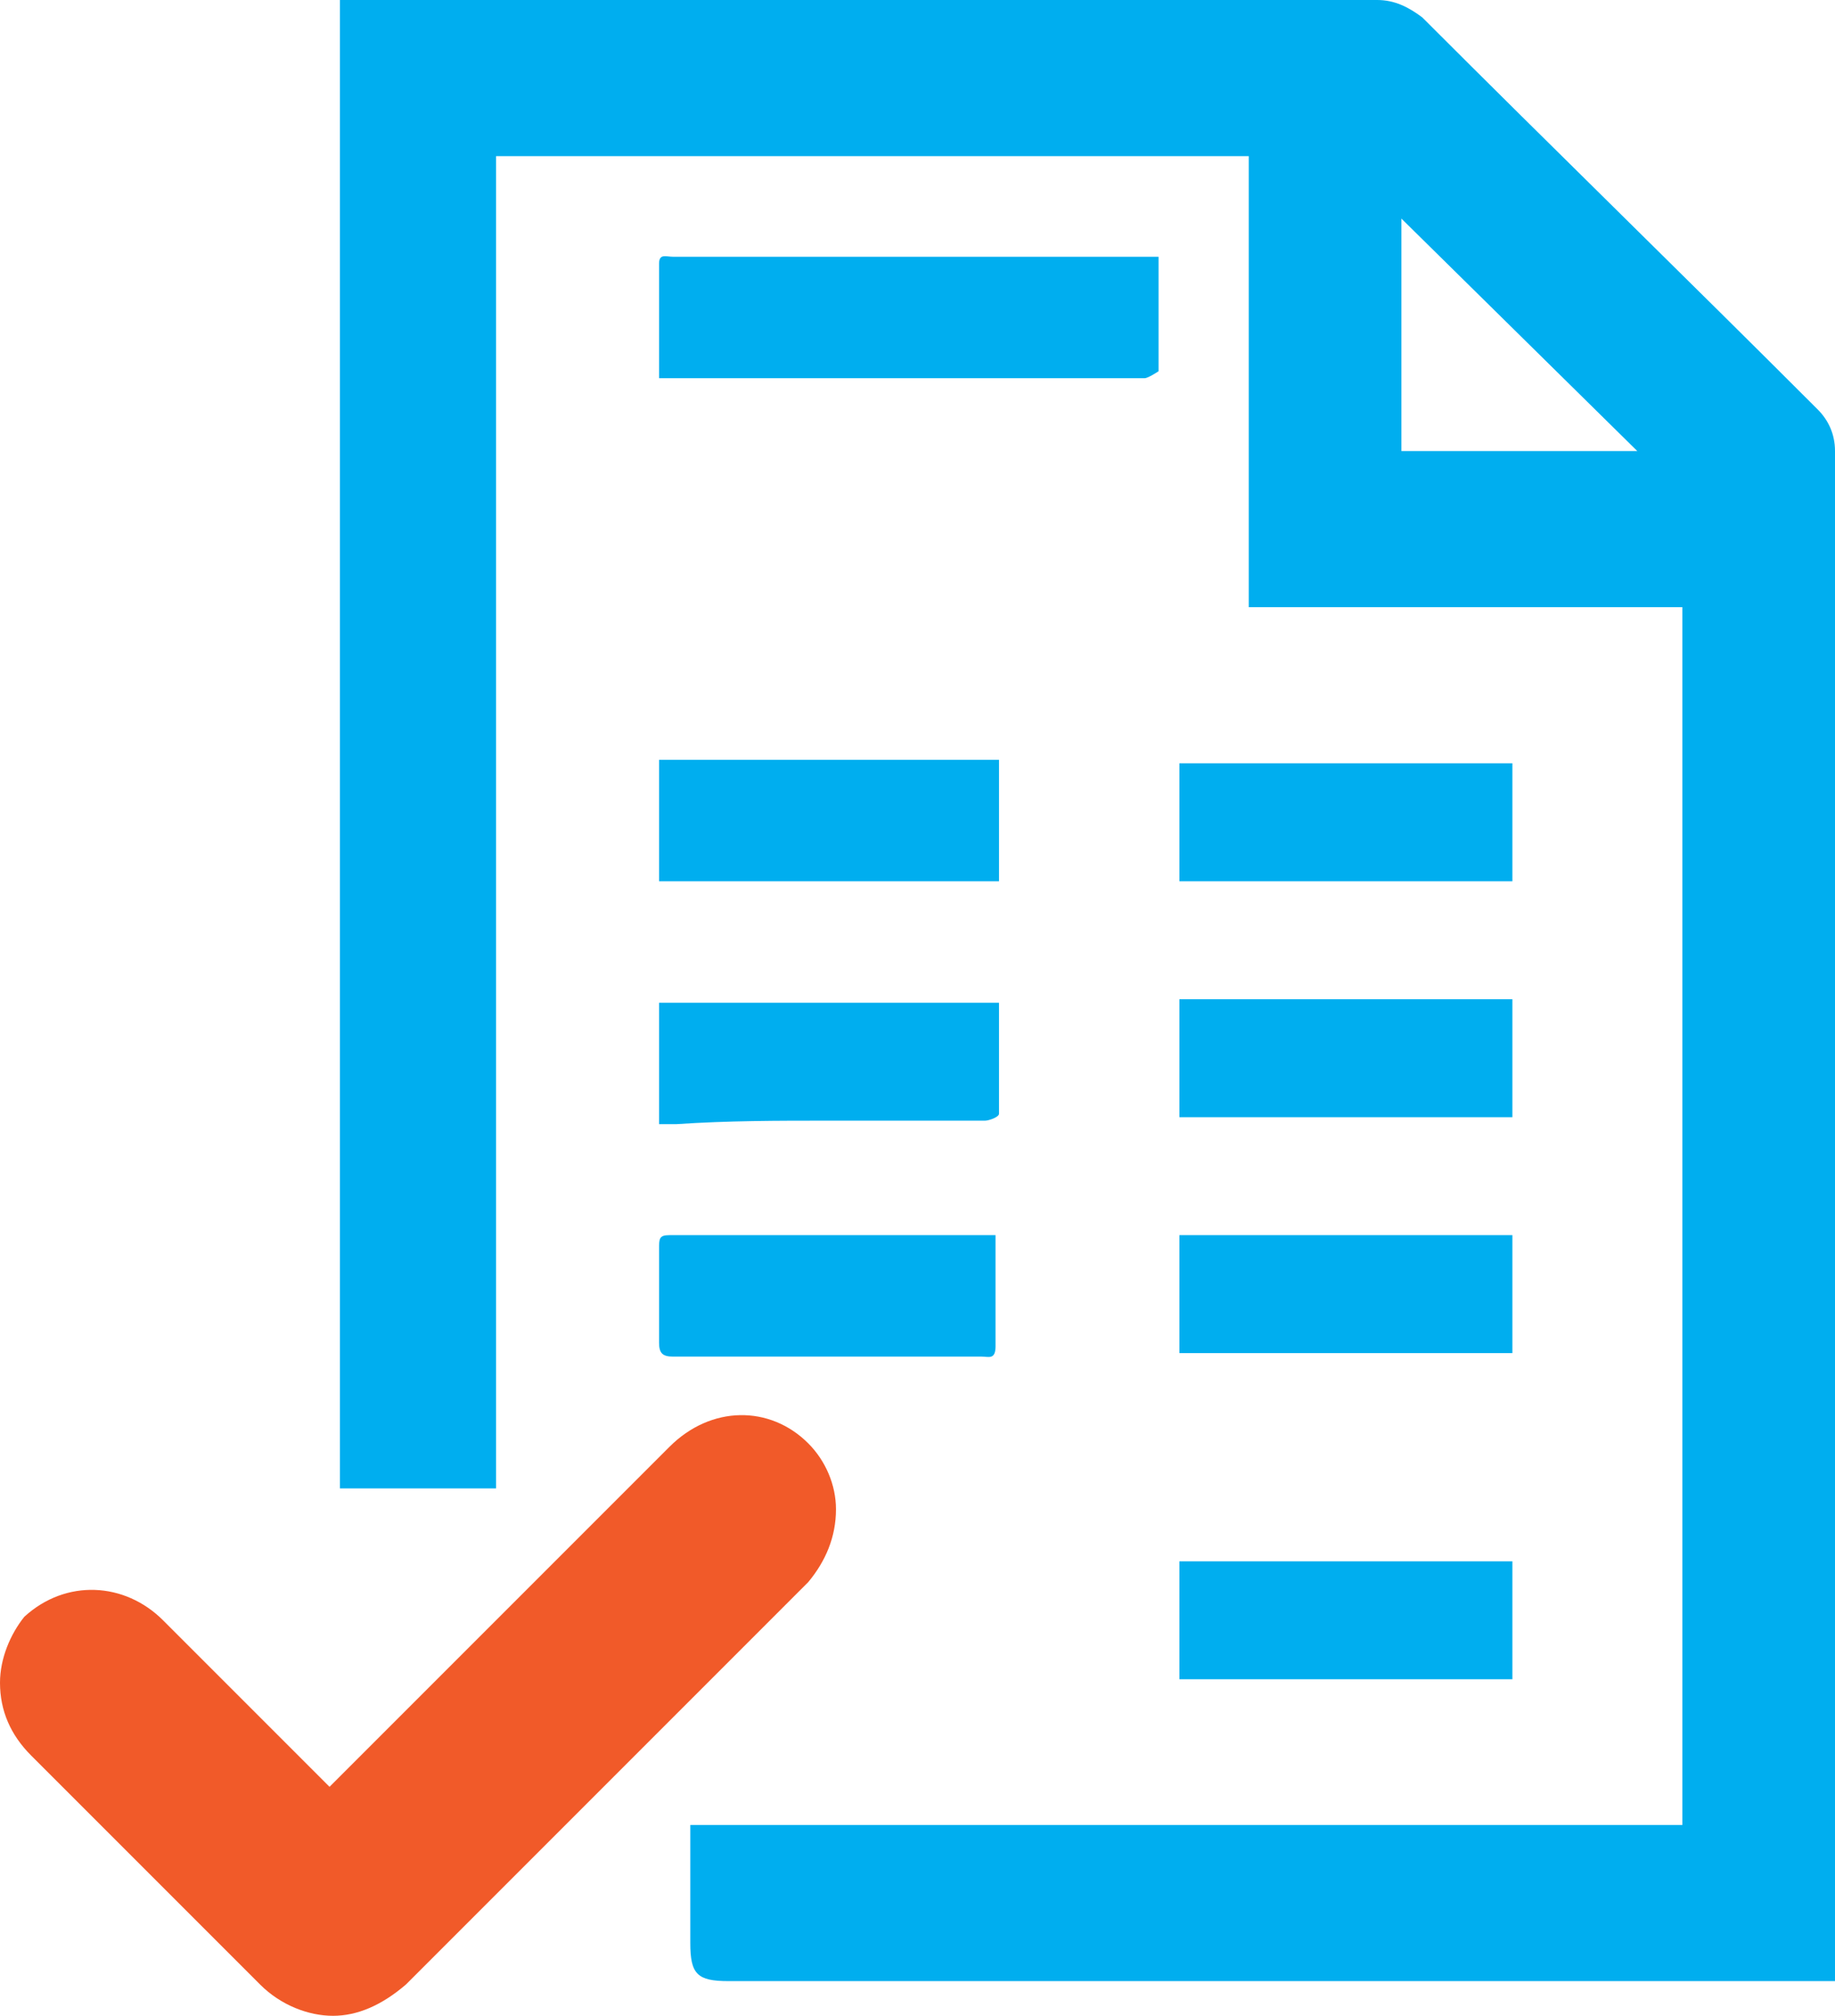
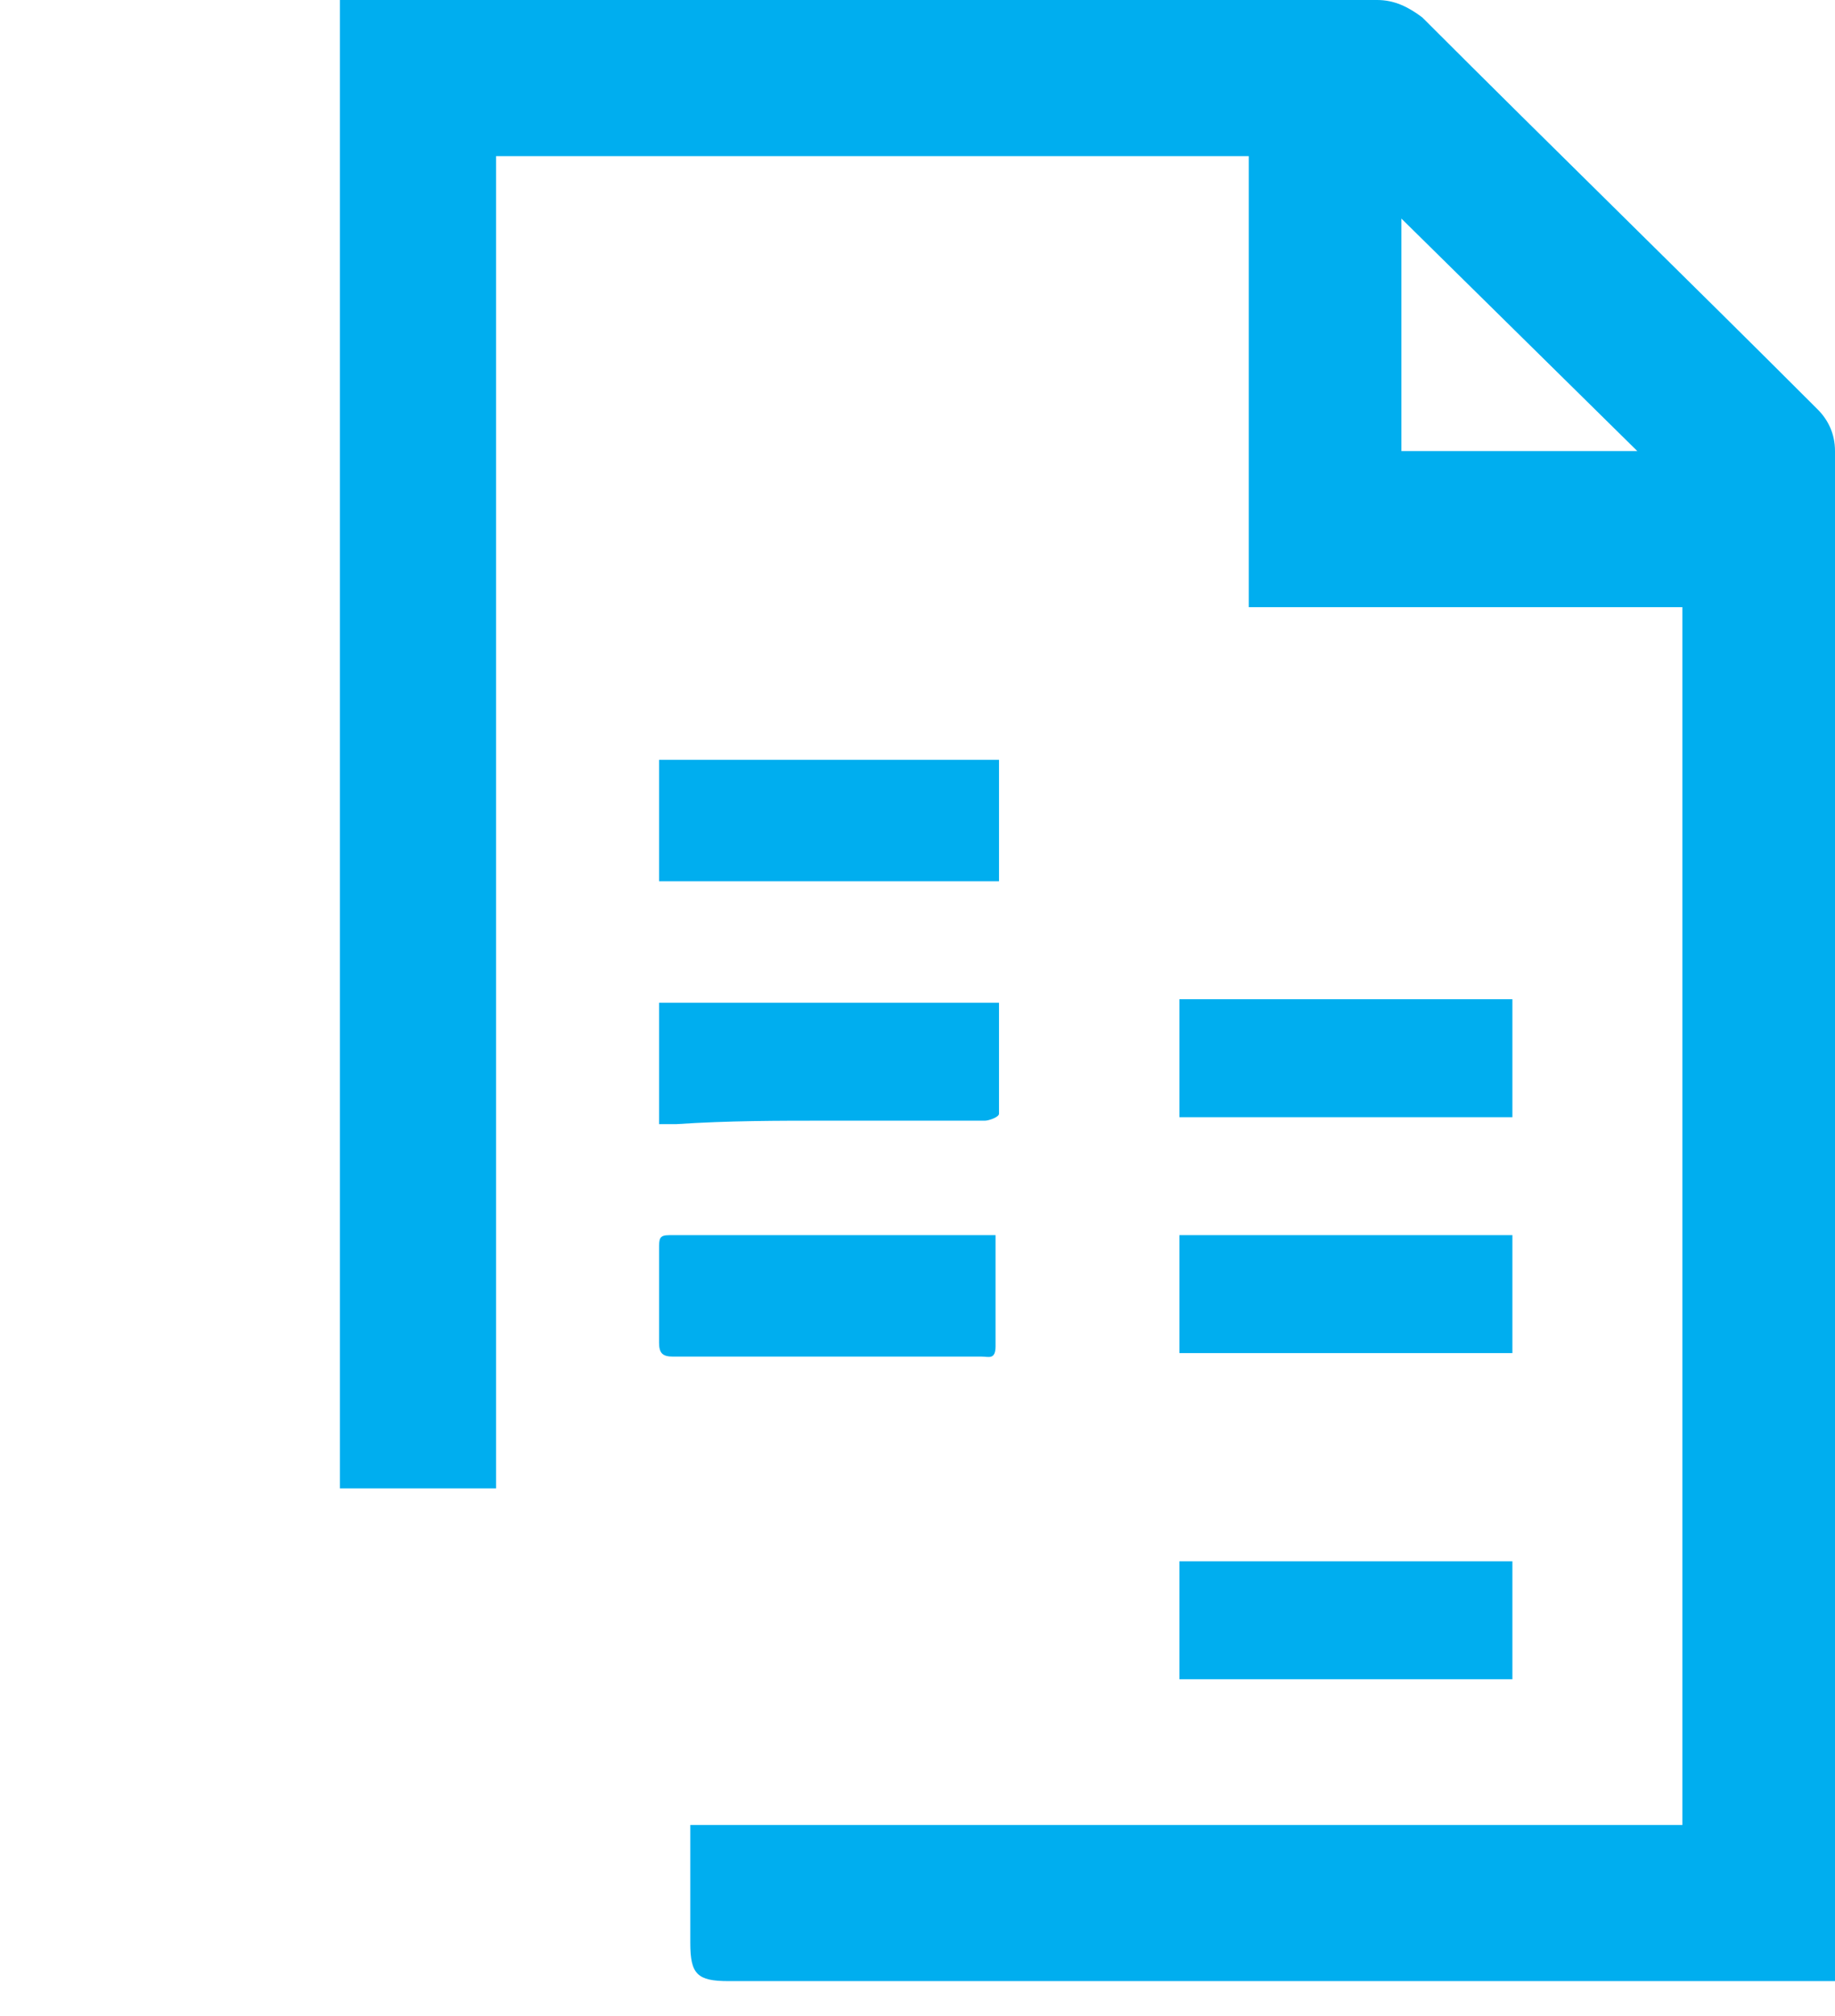
<svg xmlns="http://www.w3.org/2000/svg" version="1.1" id="Layer_1" x="0px" y="0px" viewBox="0 0 52.9 58.1" style="enable-background:new 0 0 52.9 58.1;" xml:space="preserve">
  <g>
    <path style="fill-rule:evenodd;clip-rule:evenodd;fill:#00AEEF;" d="M52.9,43.1c0-10,0-20.1,0-30.1c0-0.5-0.2-0.9-0.5-1.2   C48.6,8,44.8,4.3,41,0.5C40.6,0.2,40.2,0,39.7,0c0,0,0,0,0,0C33,0,26.2,0,19.5,0l-8.8,0c-0.1,0-0.2,0-0.3,0l-0.6,0l0,42.9l4.5,0   l0-38.4l5.4,0c5.4,0,10.8,0,16.2,0c0,0,0,0,0.1,0c0,0,0,0,0,0.1c0,3.4,0,6.9,0,10.3l0,1.6c0,0.1,0,0.3,0,0.4l0,0.6l0.6,0   c0.1,0,0.2,0,0.3,0l11.5,0c0,0,0.1,0,0.1,0c0,0,0,0.1,0,0.1l0,5.4c0,9.9,0,19.7,0,29.6c0,0,0,0,0,0c0,0,0,0,0,0   c-7.6,0-15.3,0-22.9,0l-5.7,0l0,3.4c0,0.9,0.2,1.1,1.1,1.1l30.9,0l1,0l0-0.6c0-0.1,0-0.2,0-0.3L52.9,43.1z M47.2,13l-6.8,0l0-6.7   L47.2,13z" />
-     <path style="fill-rule:evenodd;clip-rule:evenodd;fill:#F15A29;" d="M24.1,43.5c0-0.7-0.3-1.4-0.8-1.9c-1.1-1.1-2.8-1.1-4,0.1   c-2.6,2.6-5.1,5.1-7.7,7.7c-0.6,0.6-1.2,1.2-1.8,1.8l-0.3,0.3l-4.8-4.8c-1.1-1.1-2.8-1.2-4-0.1C0.3,47.1,0,47.8,0,48.5   c0,0.8,0.3,1.5,0.9,2.1c2.2,2.2,4.4,4.4,6.6,6.6c0.6,0.6,1.4,0.9,2.1,0.9c0.7,0,1.4-0.3,2.1-0.9c3.9-3.9,7.7-7.7,11.6-11.6   C23.8,45,24.1,44.3,24.1,43.5z" />
-     <path style="fill-rule:evenodd;clip-rule:evenodd;fill:#00AEEF;" d="M33,10.9c0.1,0,0.4-0.2,0.4-0.2c0-1.1,0-2.1,0-3.3   c-0.2,0-0.4,0-0.6,0c-2.9,0-5.9,0-8.8,0c-1.5,0-3,0-4.6,0c-0.2,0-0.4-0.1-0.4,0.2c0,1.1,0,2.1,0,3.3c0.2,0,0.4,0,0.6,0   c3.6,0,7.2,0,10.8,0C31.2,10.9,32.1,10.9,33,10.9z" />
    <path style="fill-rule:evenodd;clip-rule:evenodd;fill:#00AEEF;" d="M28.8,25.4c0-1.2,0-2.3,0-3.5c-3.3,0-6.5,0-9.8,0   c0,1.2,0,2.3,0,3.5C22.3,25.4,25.5,25.4,28.8,25.4z" />
    <path style="fill-rule:evenodd;clip-rule:evenodd;fill:#00AEEF;" d="M23.9,32.3c1.5,0,3,0,4.5,0c0.1,0,0.4-0.1,0.4-0.2   c0-1.1,0-2.1,0-3.2c-3.3,0-6.5,0-9.8,0c0,1.2,0,2.3,0,3.5c0.2,0,0.3,0,0.5,0C21,32.3,22.4,32.3,23.9,32.3z" />
-     <path style="fill-rule:evenodd;clip-rule:evenodd;fill:#00AEEF;" d="M43.6,22c-3.2,0-6.4,0-9.6,0c0,1.2,0,2.3,0,3.4   c3.2,0,6.4,0,9.6,0C43.6,24.3,43.6,23.1,43.6,22z" />
    <path style="fill-rule:evenodd;clip-rule:evenodd;fill:#00AEEF;" d="M43.6,48.4c0-1.2,0-2.3,0-3.4c-3.2,0-6.4,0-9.6,0   c0,1.2,0,2.3,0,3.4C37.3,48.4,40.4,48.4,43.6,48.4z" />
    <path style="fill-rule:evenodd;clip-rule:evenodd;fill:#00AEEF;" d="M19,38.7c0,0.3,0.1,0.4,0.4,0.4c0.8,0,1.7,0,2.5,0   c2.1,0,4.3,0,6.4,0c0.2,0,0.4,0.1,0.4-0.3c0-1.1,0-2.1,0-3.2c-0.1,0-0.2,0-0.2,0c-3.1,0-6.2,0-9.2,0C19,35.6,19,35.7,19,36   C19,36.9,19,37.8,19,38.7z" />
    <path style="fill-rule:evenodd;clip-rule:evenodd;fill:#00AEEF;" d="M43.6,28.8c-3.2,0-6.4,0-9.6,0c0,1.2,0,2.3,0,3.4   c3.2,0,6.4,0,9.6,0C43.6,31.1,43.6,29.9,43.6,28.8z" />
    <path style="fill-rule:evenodd;clip-rule:evenodd;fill:#00AEEF;" d="M43.6,35.6c-3.2,0-6.4,0-9.6,0c0,1.2,0,2.3,0,3.4   c3.2,0,6.4,0,9.6,0C43.6,37.9,43.6,36.7,43.6,35.6z" />
  </g>
</svg>